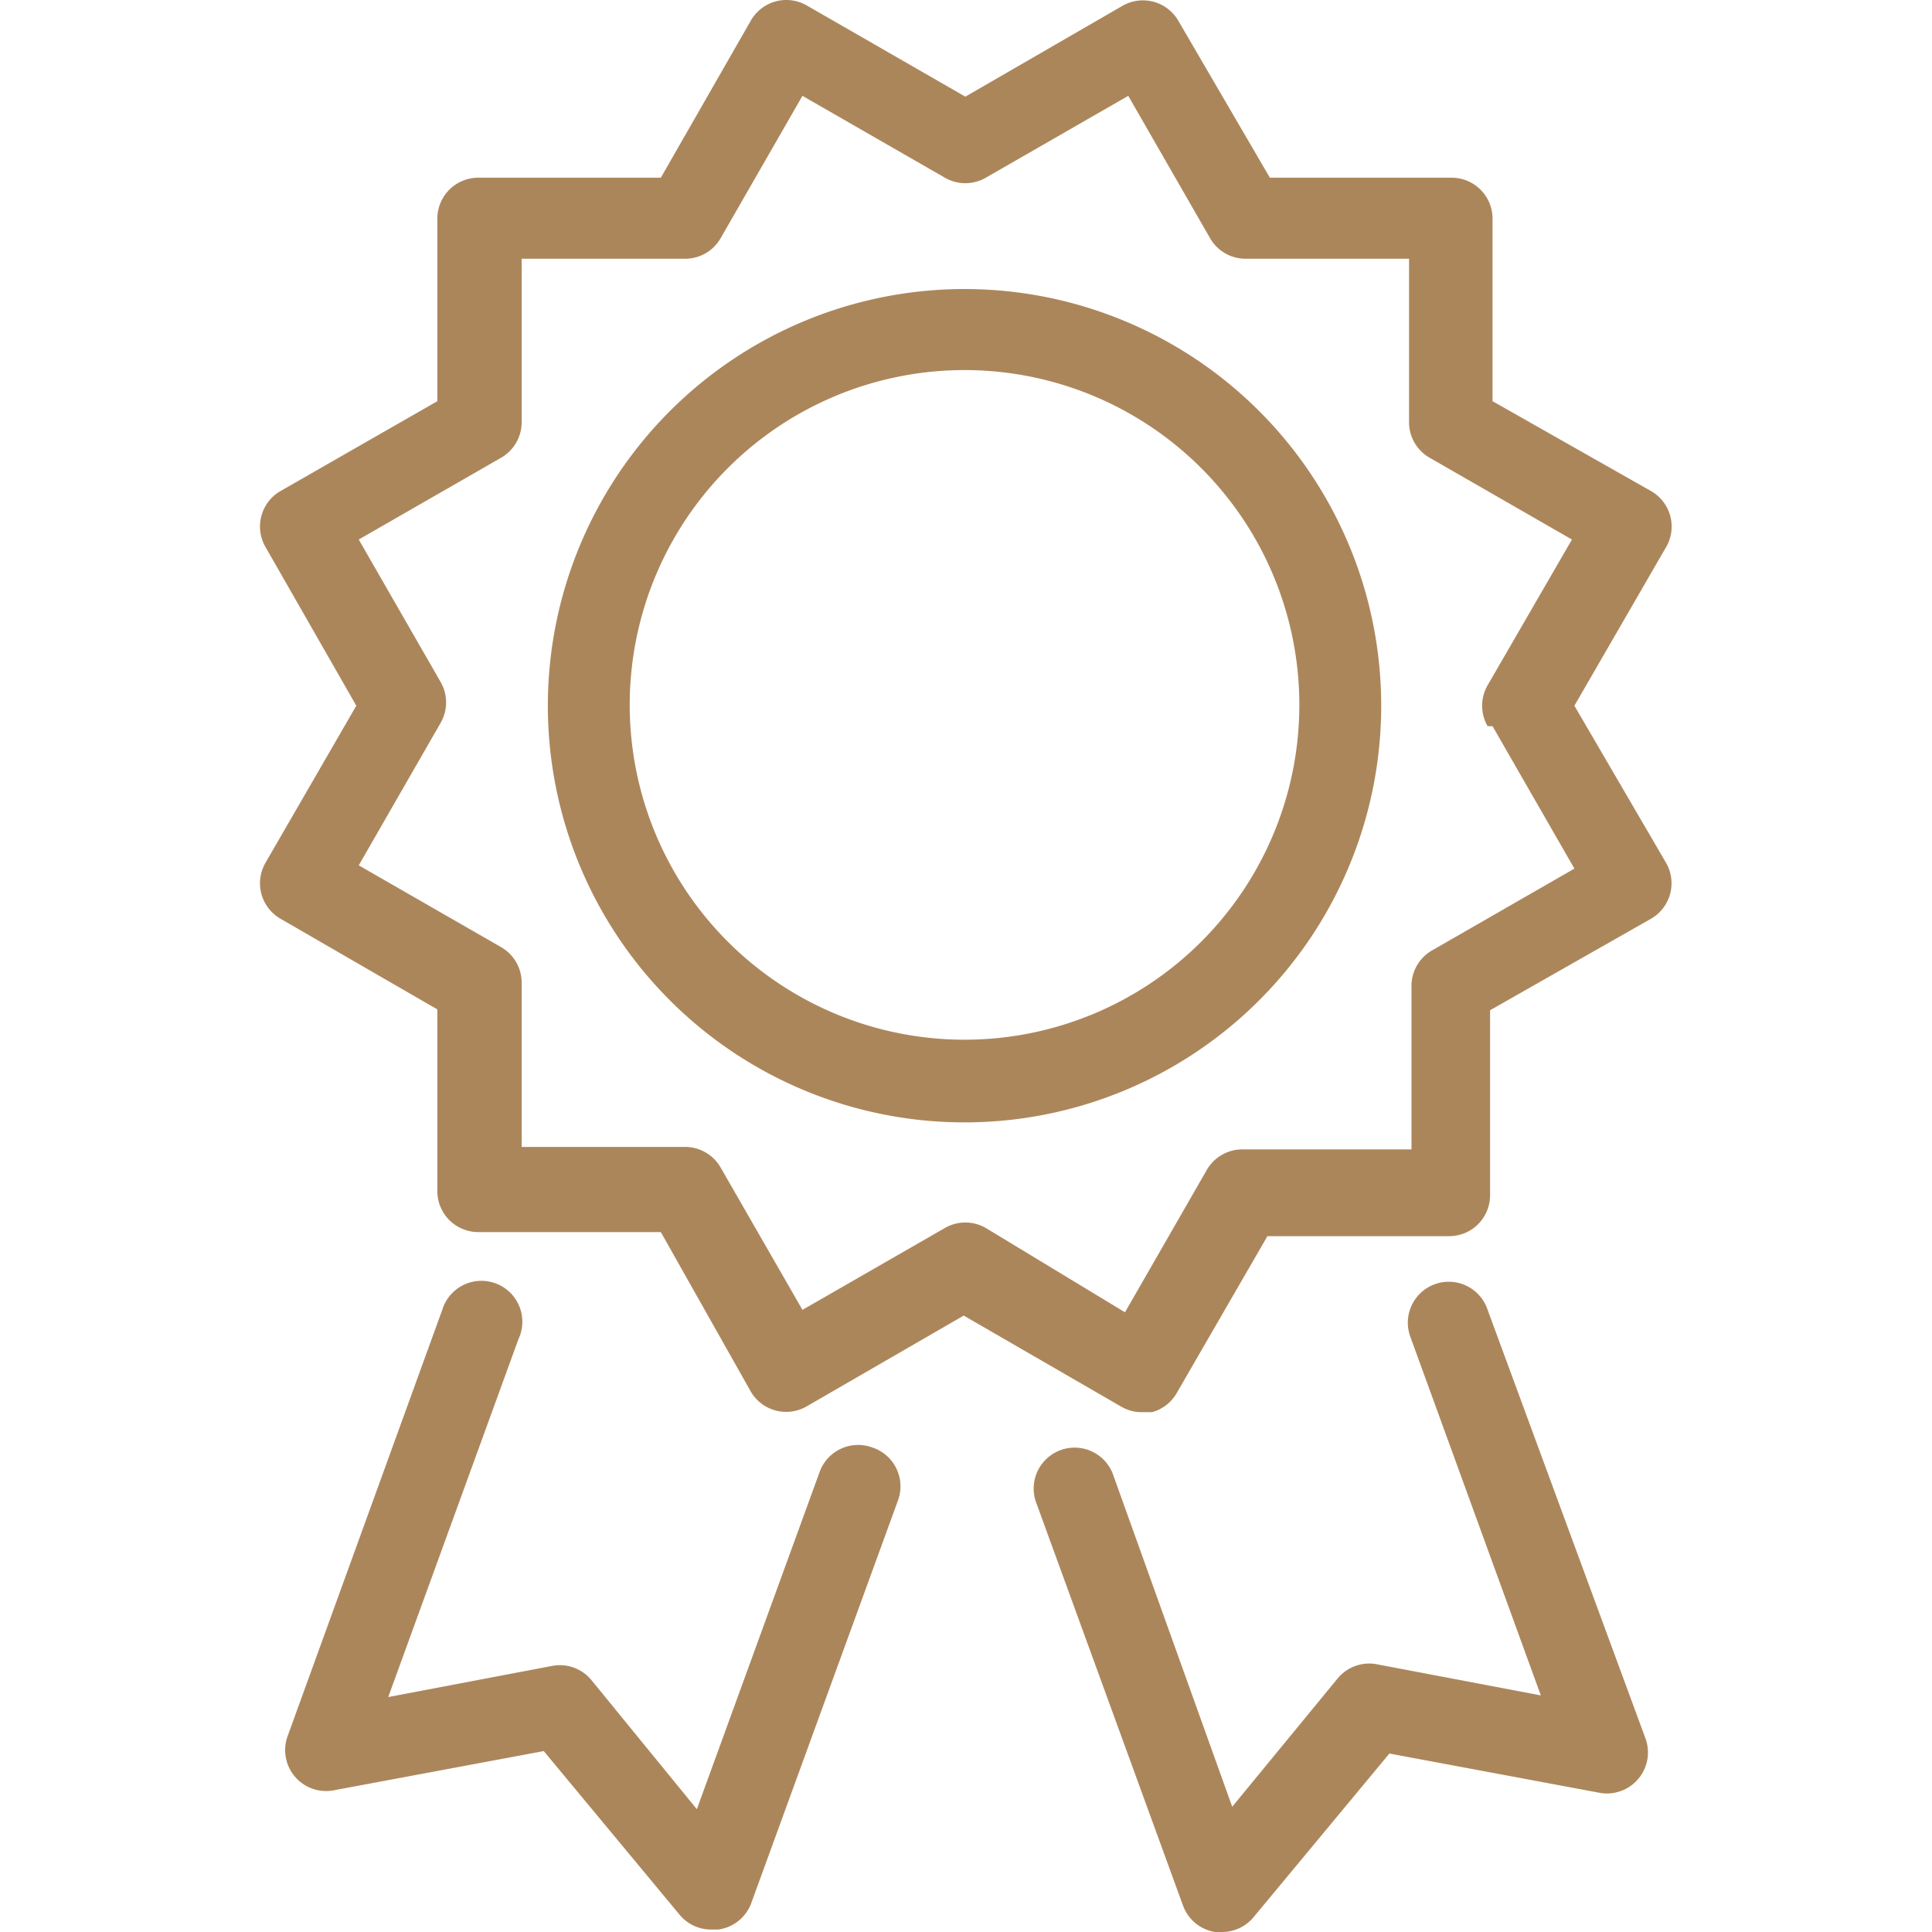
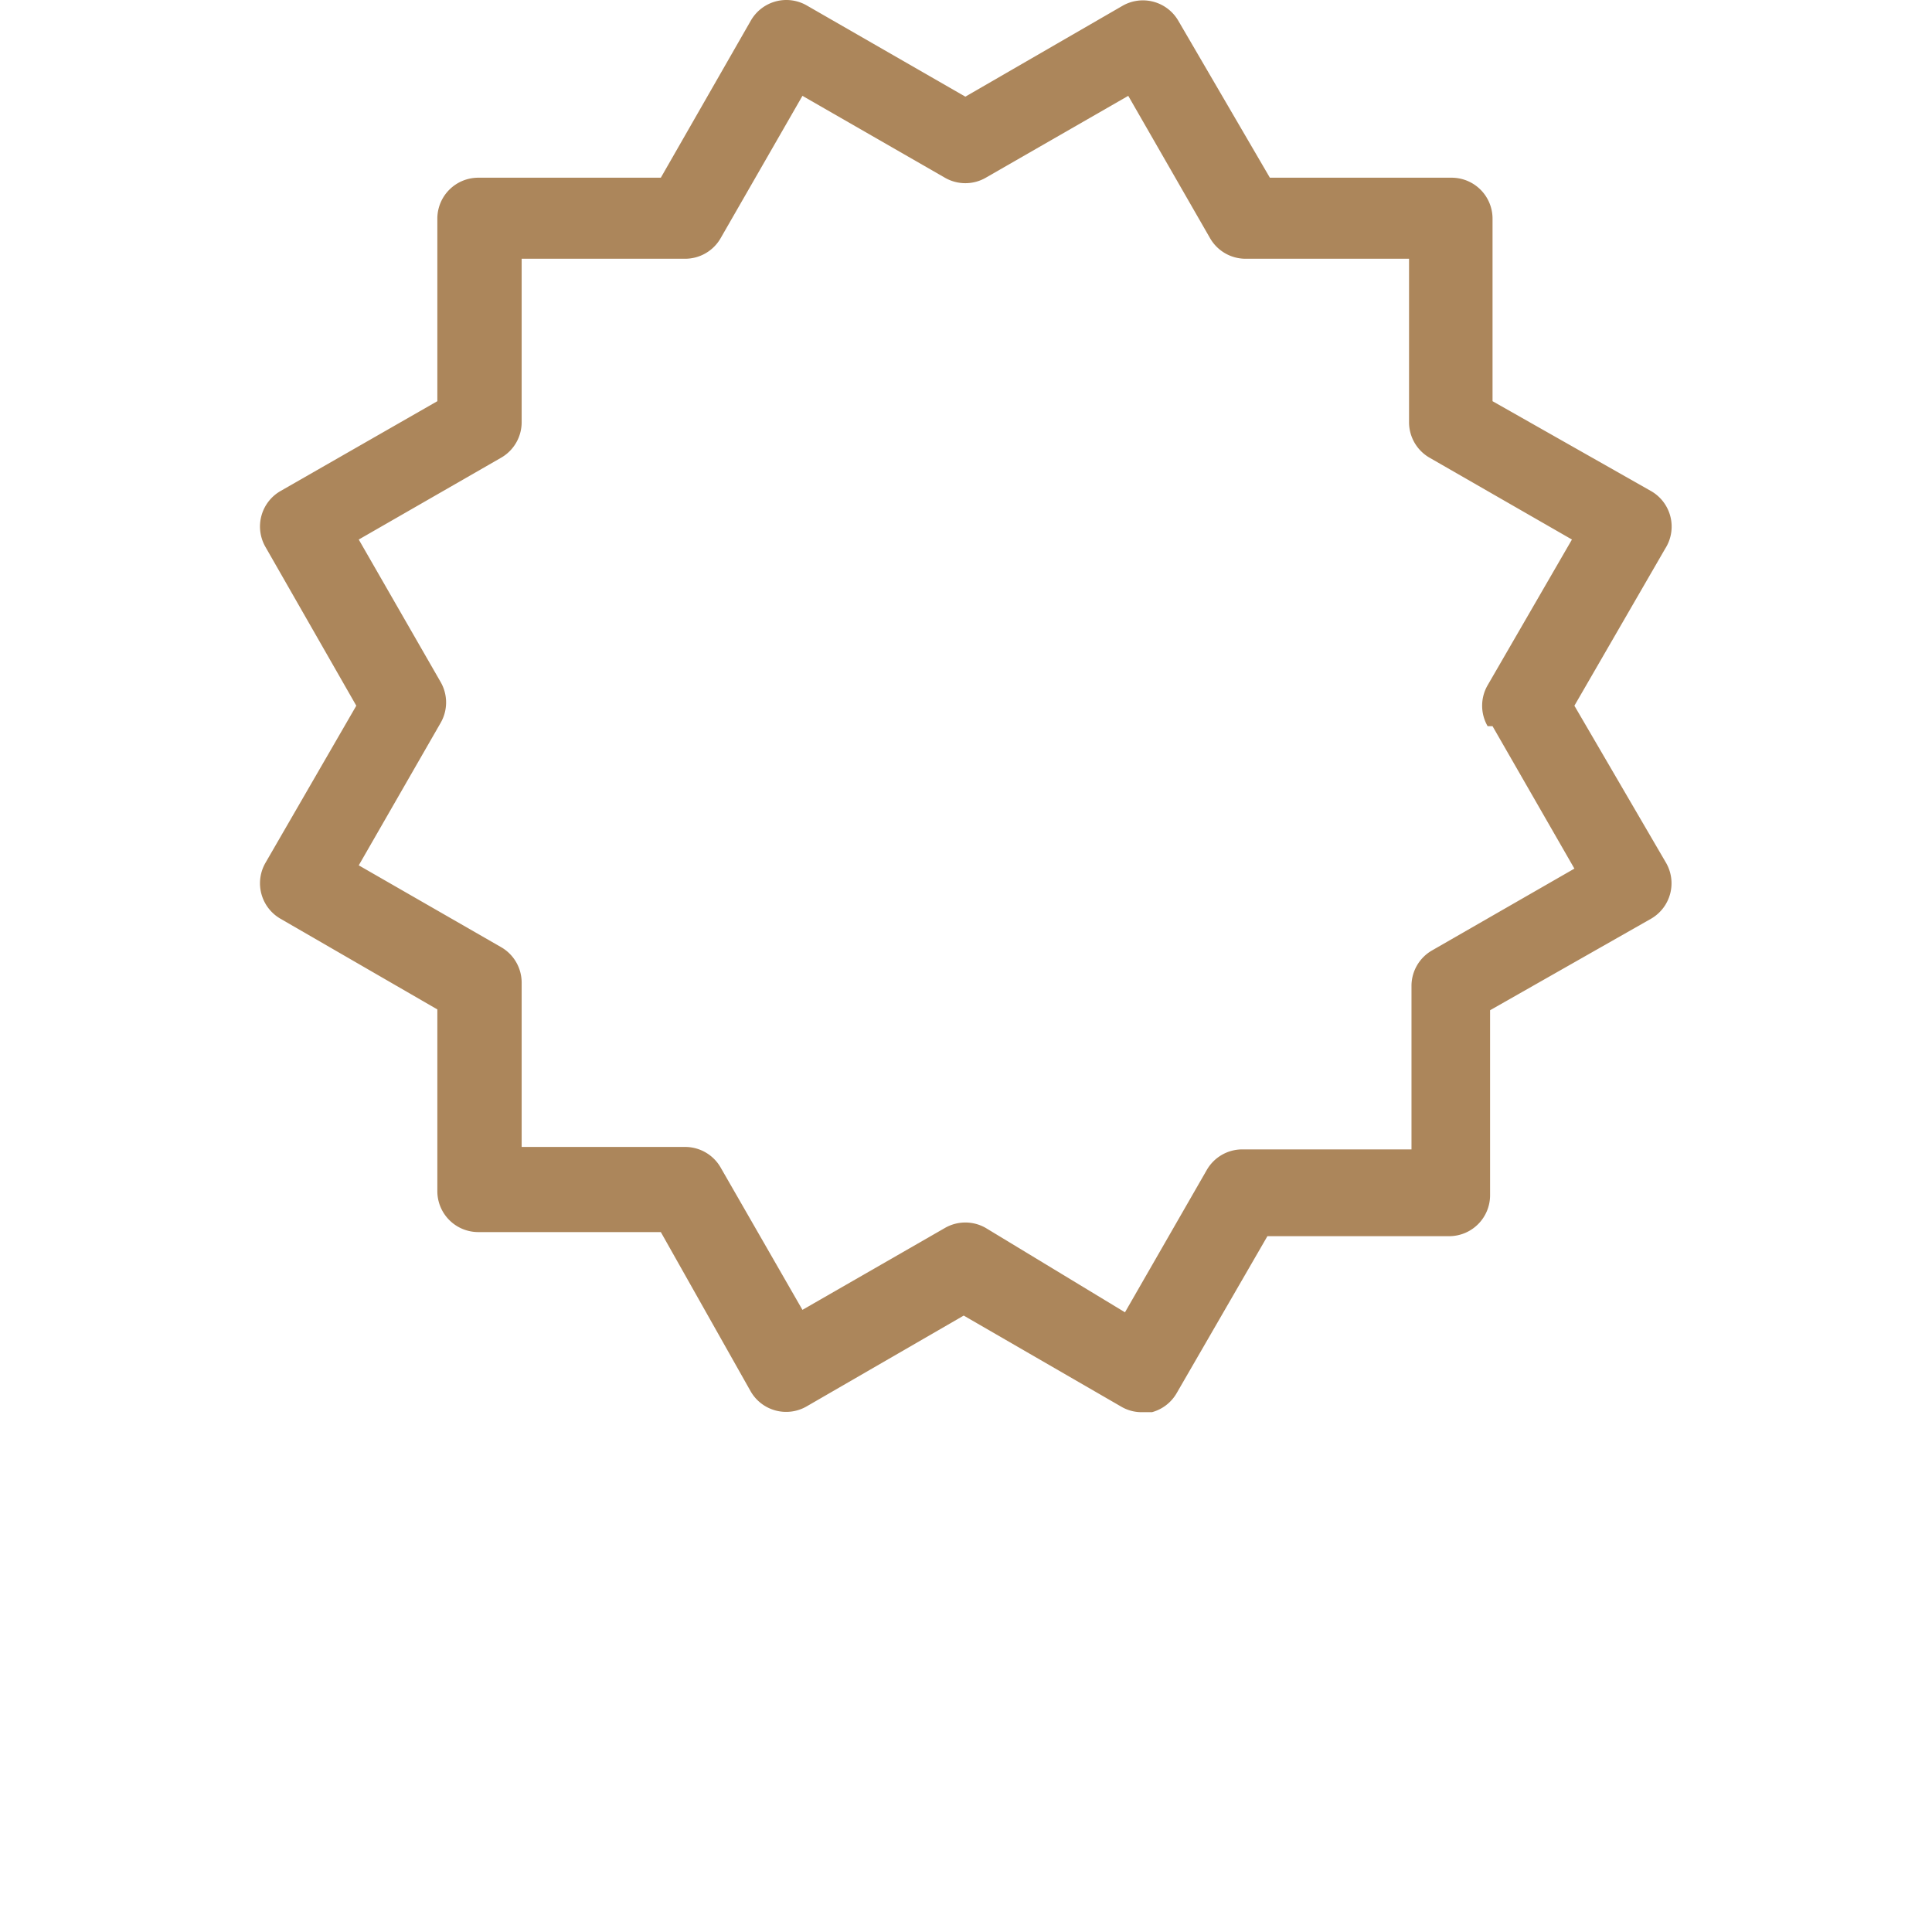
<svg xmlns="http://www.w3.org/2000/svg" class="icon" width="256px" height="256.00px" viewBox="0 0 1024 1024" version="1.1">
-   <path fill="#AC865B" d="M462.192 767.14a21.694 21.694 0 0 0-27.768 13.016l-65.082 178.76-55.971-68.553a21.694 21.694 0 0 0-20.826-7.376l-86.777 16.488 68.987-189.607a21.694 21.694 0 1 0-40.351-15.62L152.4 920.301a21.694 21.694 0 0 0 24.297 28.636l111.508-20.826 72.025 86.777a21.694 21.694 0 0 0 16.921 7.81h3.471a21.694 21.694 0 0 0 17.355-13.45l78.099-214.338a21.694 21.694 0 0 0-13.884-27.768zM788.472 694.248a21.694 21.694 0 1 0-40.785 14.752l68.987 189.607-86.777-16.488a21.694 21.694 0 0 0-20.826 7.376l-55.971 68.12L589.753 781.024a21.694 21.694 0 0 0-40.785 14.752l78.099 214.338a21.694 21.694 0 0 0 16.921 13.884h3.471a21.694 21.694 0 0 0 16.921-7.81l72.025-86.777 111.508 20.826a21.694 21.694 0 0 0 20.392-7.376 21.694 21.694 0 0 0 3.905-21.26z" />
  <path fill="#AC865B" d="M834.463 374.042l48.161-83.305A21.694 21.694 0 0 0 875.248 260.365l-84.173-47.727V115.882a21.694 21.694 0 0 0-21.694-21.694h-96.322L624.464 10.883a21.694 21.694 0 0 0-29.504-7.81L511.655 51.234 427.915 3.073A21.694 21.694 0 0 0 397.977 10.883L350.25 94.188H253.494a21.694 21.694 0 0 0-21.694 21.694V212.638L148.495 260.365a21.694 21.694 0 0 0-7.81 29.504l48.161 84.173-48.161 83.305a21.694 21.694 0 0 0 7.81 29.504l83.305 48.161v96.322a21.694 21.694 0 0 0 21.694 21.694H350.25L397.977 737.636a21.694 21.694 0 0 0 29.504 7.81l83.305-48.161 83.305 48.161a21.26 21.26 0 0 0 10.847 3.037h5.64a21.694 21.694 0 0 0 13.016-9.979l48.161-83.305h96.322a21.694 21.694 0 0 0 21.694-21.694v-98.057L875.248 486.852a21.694 21.694 0 0 0 7.81-29.504z m-43.388 10.847l43.388 75.496-75.496 43.388a21.694 21.694 0 0 0-10.847 18.657v86.777H658.307a21.694 21.694 0 0 0-18.657 10.847l-43.388 75.496L522.502 650.86a21.694 21.694 0 0 0-21.694 0l-75.496 43.388-43.388-75.496a21.694 21.694 0 0 0-18.657-10.847h-86.777V520.695a21.694 21.694 0 0 0-10.847-18.657l-75.496-43.388 43.388-75.496a21.694 21.694 0 0 0 0-21.694l-43.388-75.496 75.496-43.388a21.694 21.694 0 0 0 10.847-18.657v-86.777h86.777a21.694 21.694 0 0 0 18.657-10.847l43.388-75.496 75.496 43.388a21.694 21.694 0 0 0 21.694 0l75.496-43.388 43.388 75.496a21.694 21.694 0 0 0 18.657 10.847h86.777v86.777a21.694 21.694 0 0 0 10.847 18.657l75.496 43.388L788.472 363.195a21.694 21.694 0 0 0 0 21.694z" />
-   <path fill="#AC865B" d="M511.655 153.196a220.846 220.846 0 1 0 220.412 220.846 220.846 220.846 0 0 0-220.412-220.846z m0 397.87a177.458 177.458 0 1 1 177.024-177.024 177.458 177.458 0 0 1-177.024 177.024z" />
</svg>